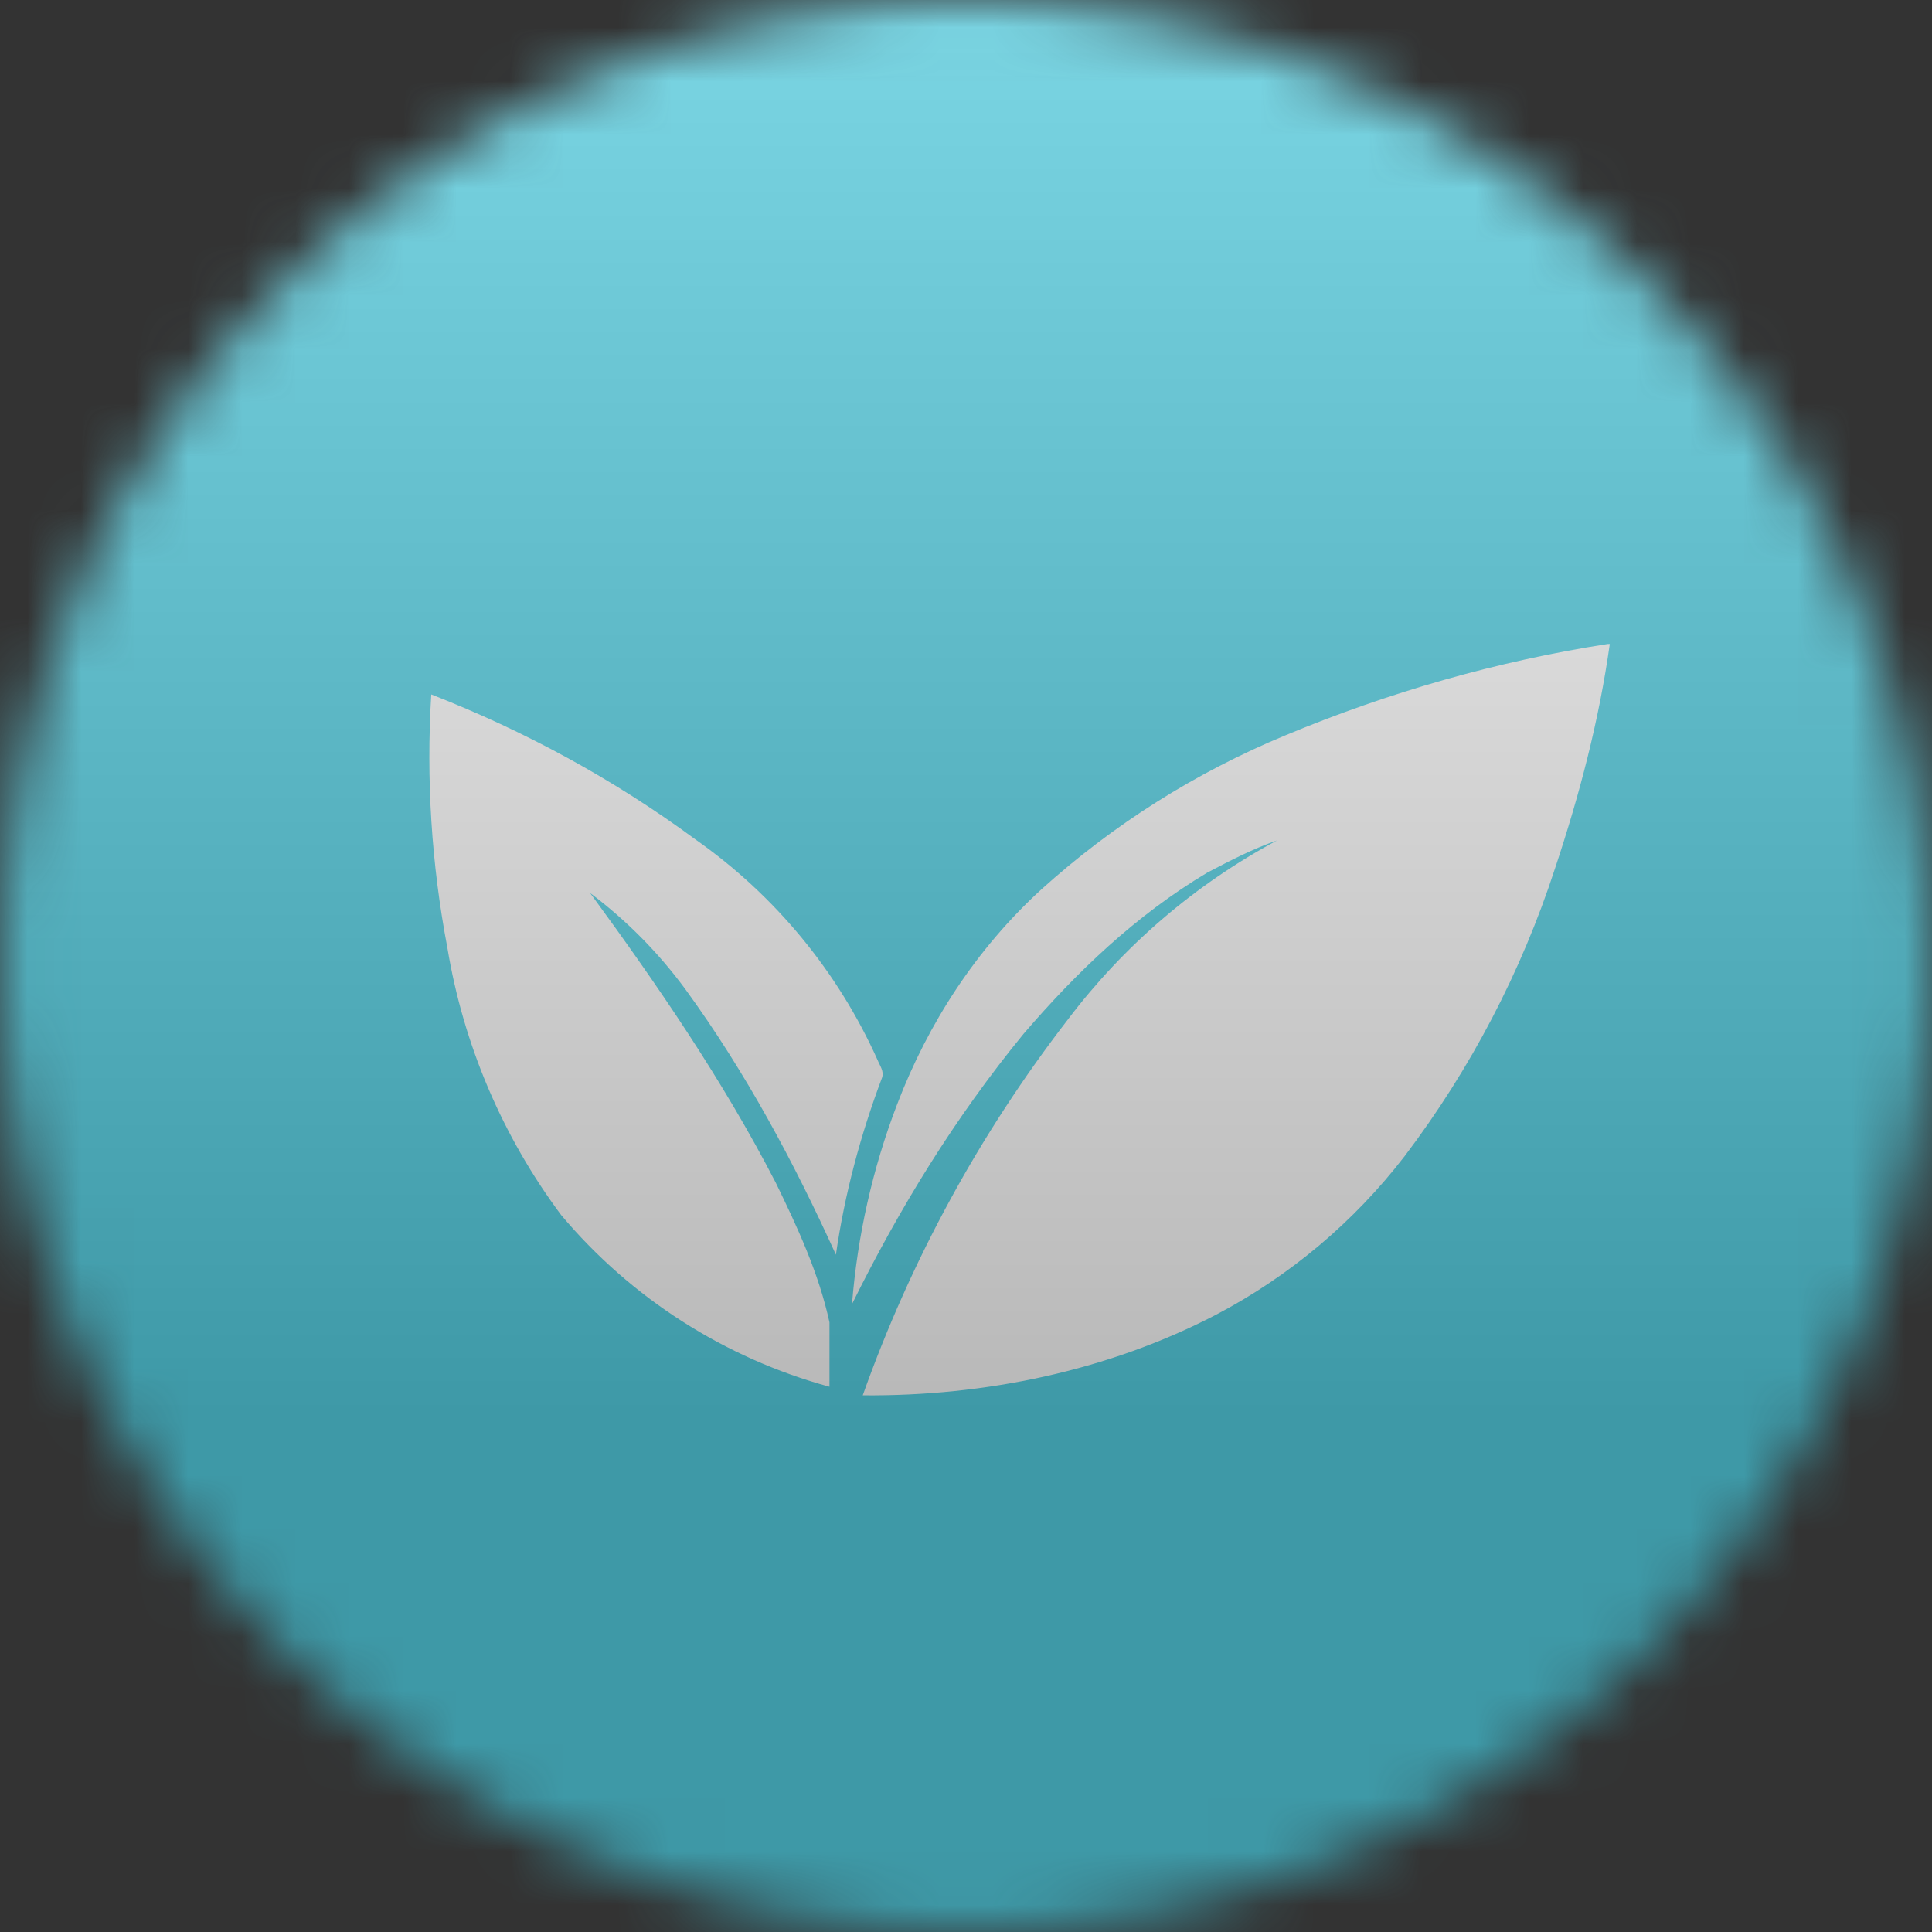
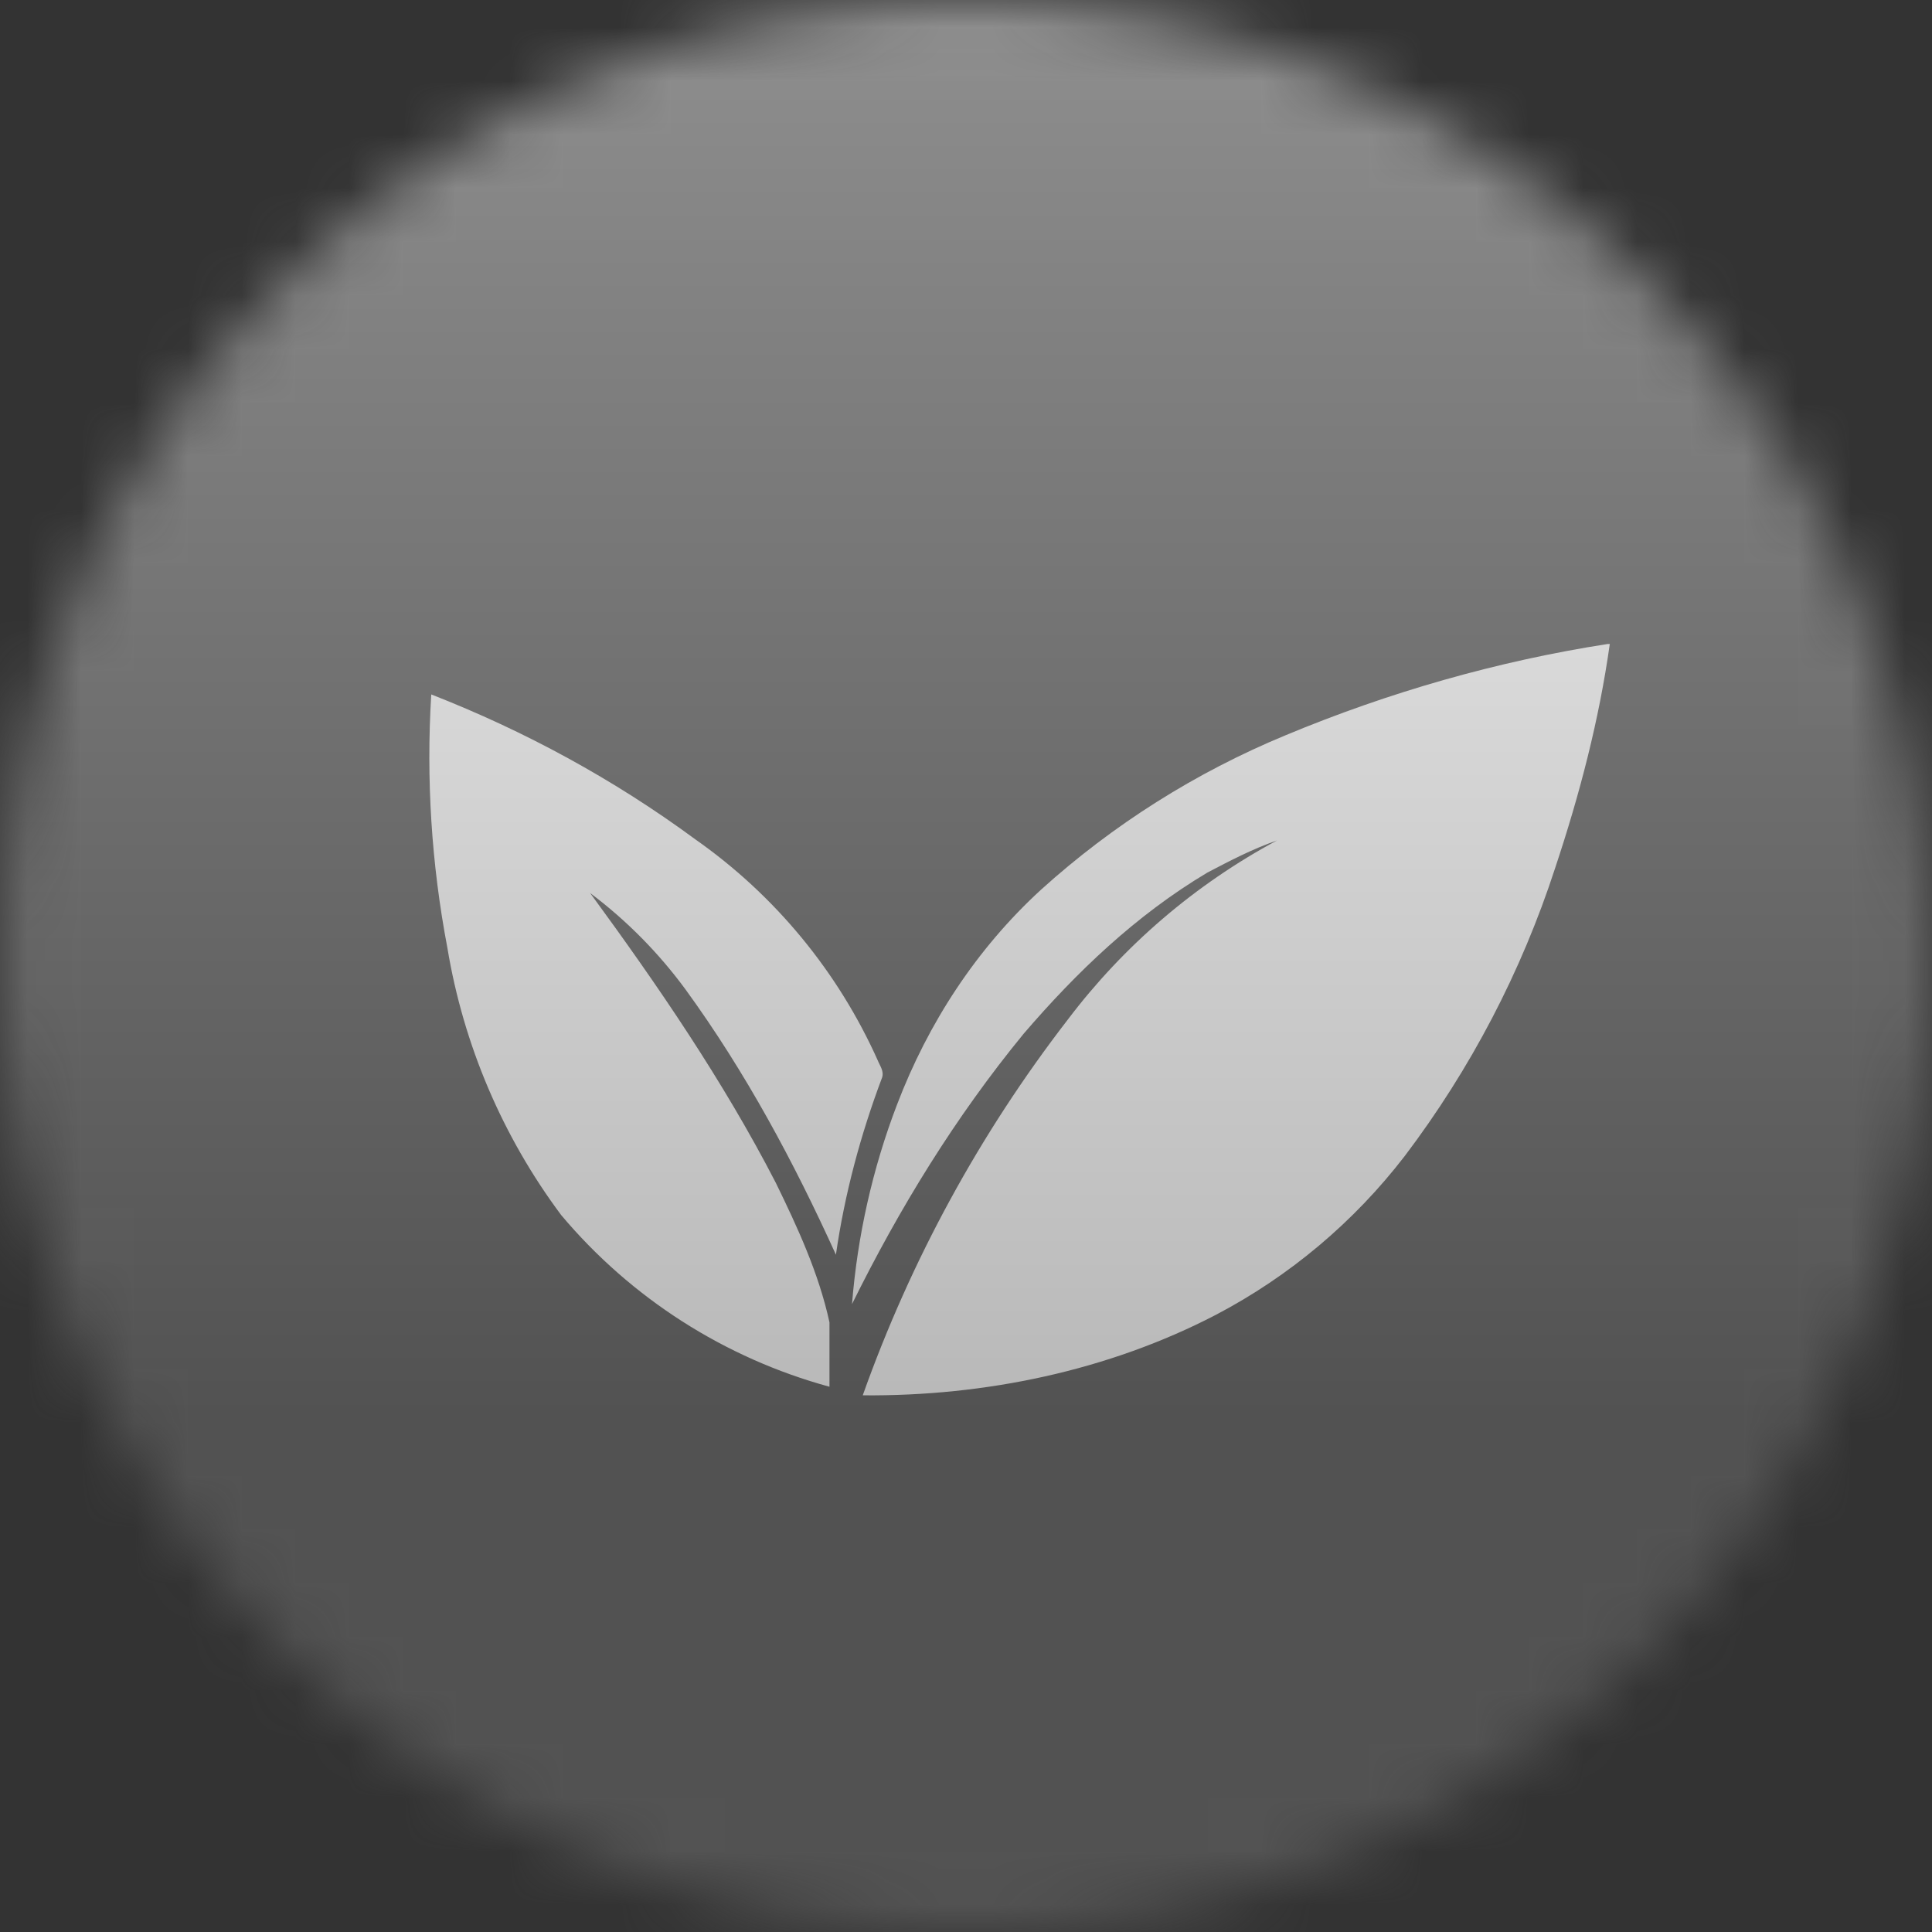
<svg xmlns="http://www.w3.org/2000/svg" width="36" height="36" viewBox="0 0 36 36" fill="none">
  <rect x="0" y="0" width="36" height="36" fill="#333333" stroke="none" />
  <g clip-path="url(#clip0_1_111575)">
    <mask id="mask0_1_111575" style="mask-type:luminance" maskUnits="userSpaceOnUse" x="0" y="0" width="36" height="36">
      <path d="M36 18C36 8.059 27.941 0 18 0C8.059 0 0 8.059 0 18C0 27.941 8.059 36 18 36C27.941 36 36 27.941 36 18Z" fill="white" />
    </mask>
    <g mask="url(#mask0_1_111575)">
-       <path d="M0 0H36V36H0V0Z" fill="#0AC0DD" />
      <path d="M29.956 12H29.996C29.796 13.42 29.436 14.8 28.976 16.18C28.348 18.11 27.401 19.922 26.176 21.54C25.23 22.77 24.029 23.78 22.656 24.5C20.656 25.54 18.356 26.02 16.076 26C16.972 23.48 18.261 21.117 19.896 19C20.94 17.619 22.27 16.48 23.796 15.66C23.336 15.82 22.916 16.04 22.496 16.26C21.156 17.06 20.056 18.12 19.076 19.26C17.796 20.82 16.756 22.52 15.876 24.3C15.976 23.04 16.256 21.78 16.716 20.58C17.296 19.06 18.196 17.68 19.396 16.58C20.739 15.366 22.282 14.392 23.956 13.7C25.876 12.9 27.896 12.32 29.956 12ZM8.036 12.94C9.776 13.62 11.436 14.52 12.956 15.64C14.44 16.681 15.615 18.105 16.356 19.76C16.396 19.86 16.476 19.96 16.436 20.08C16.036 21.14 15.736 22.26 15.576 23.38C14.796 21.66 13.896 19.98 12.776 18.44C12.274 17.756 11.675 17.149 10.996 16.64C12.256 18.36 13.476 20.14 14.456 22.04C14.856 22.86 15.256 23.72 15.456 24.64V25.84C13.502 25.306 11.758 24.19 10.456 22.64C9.362 21.173 8.635 19.465 8.336 17.66C8.04 16.105 7.939 14.52 8.036 12.94Z" fill="white" />
      <g style="mix-blend-mode:overlay" opacity="0.5">
        <path d="M36 0H0V36H36V0Z" fill="url(#paint0_linear_1_111575)" />
      </g>
    </g>
  </g>
  <defs>
    <linearGradient id="paint0_linear_1_111575" x1="18" y1="0" x2="18" y2="26.5" gradientUnits="userSpaceOnUse">
      <stop stop-color="#EBEBEB" />
      <stop offset="1" stop-color="#717171" />
    </linearGradient>
    <clipPath id="clip0_1_111575">
      <rect width="36" height="36" fill="white" />
    </clipPath>
  </defs>
</svg>